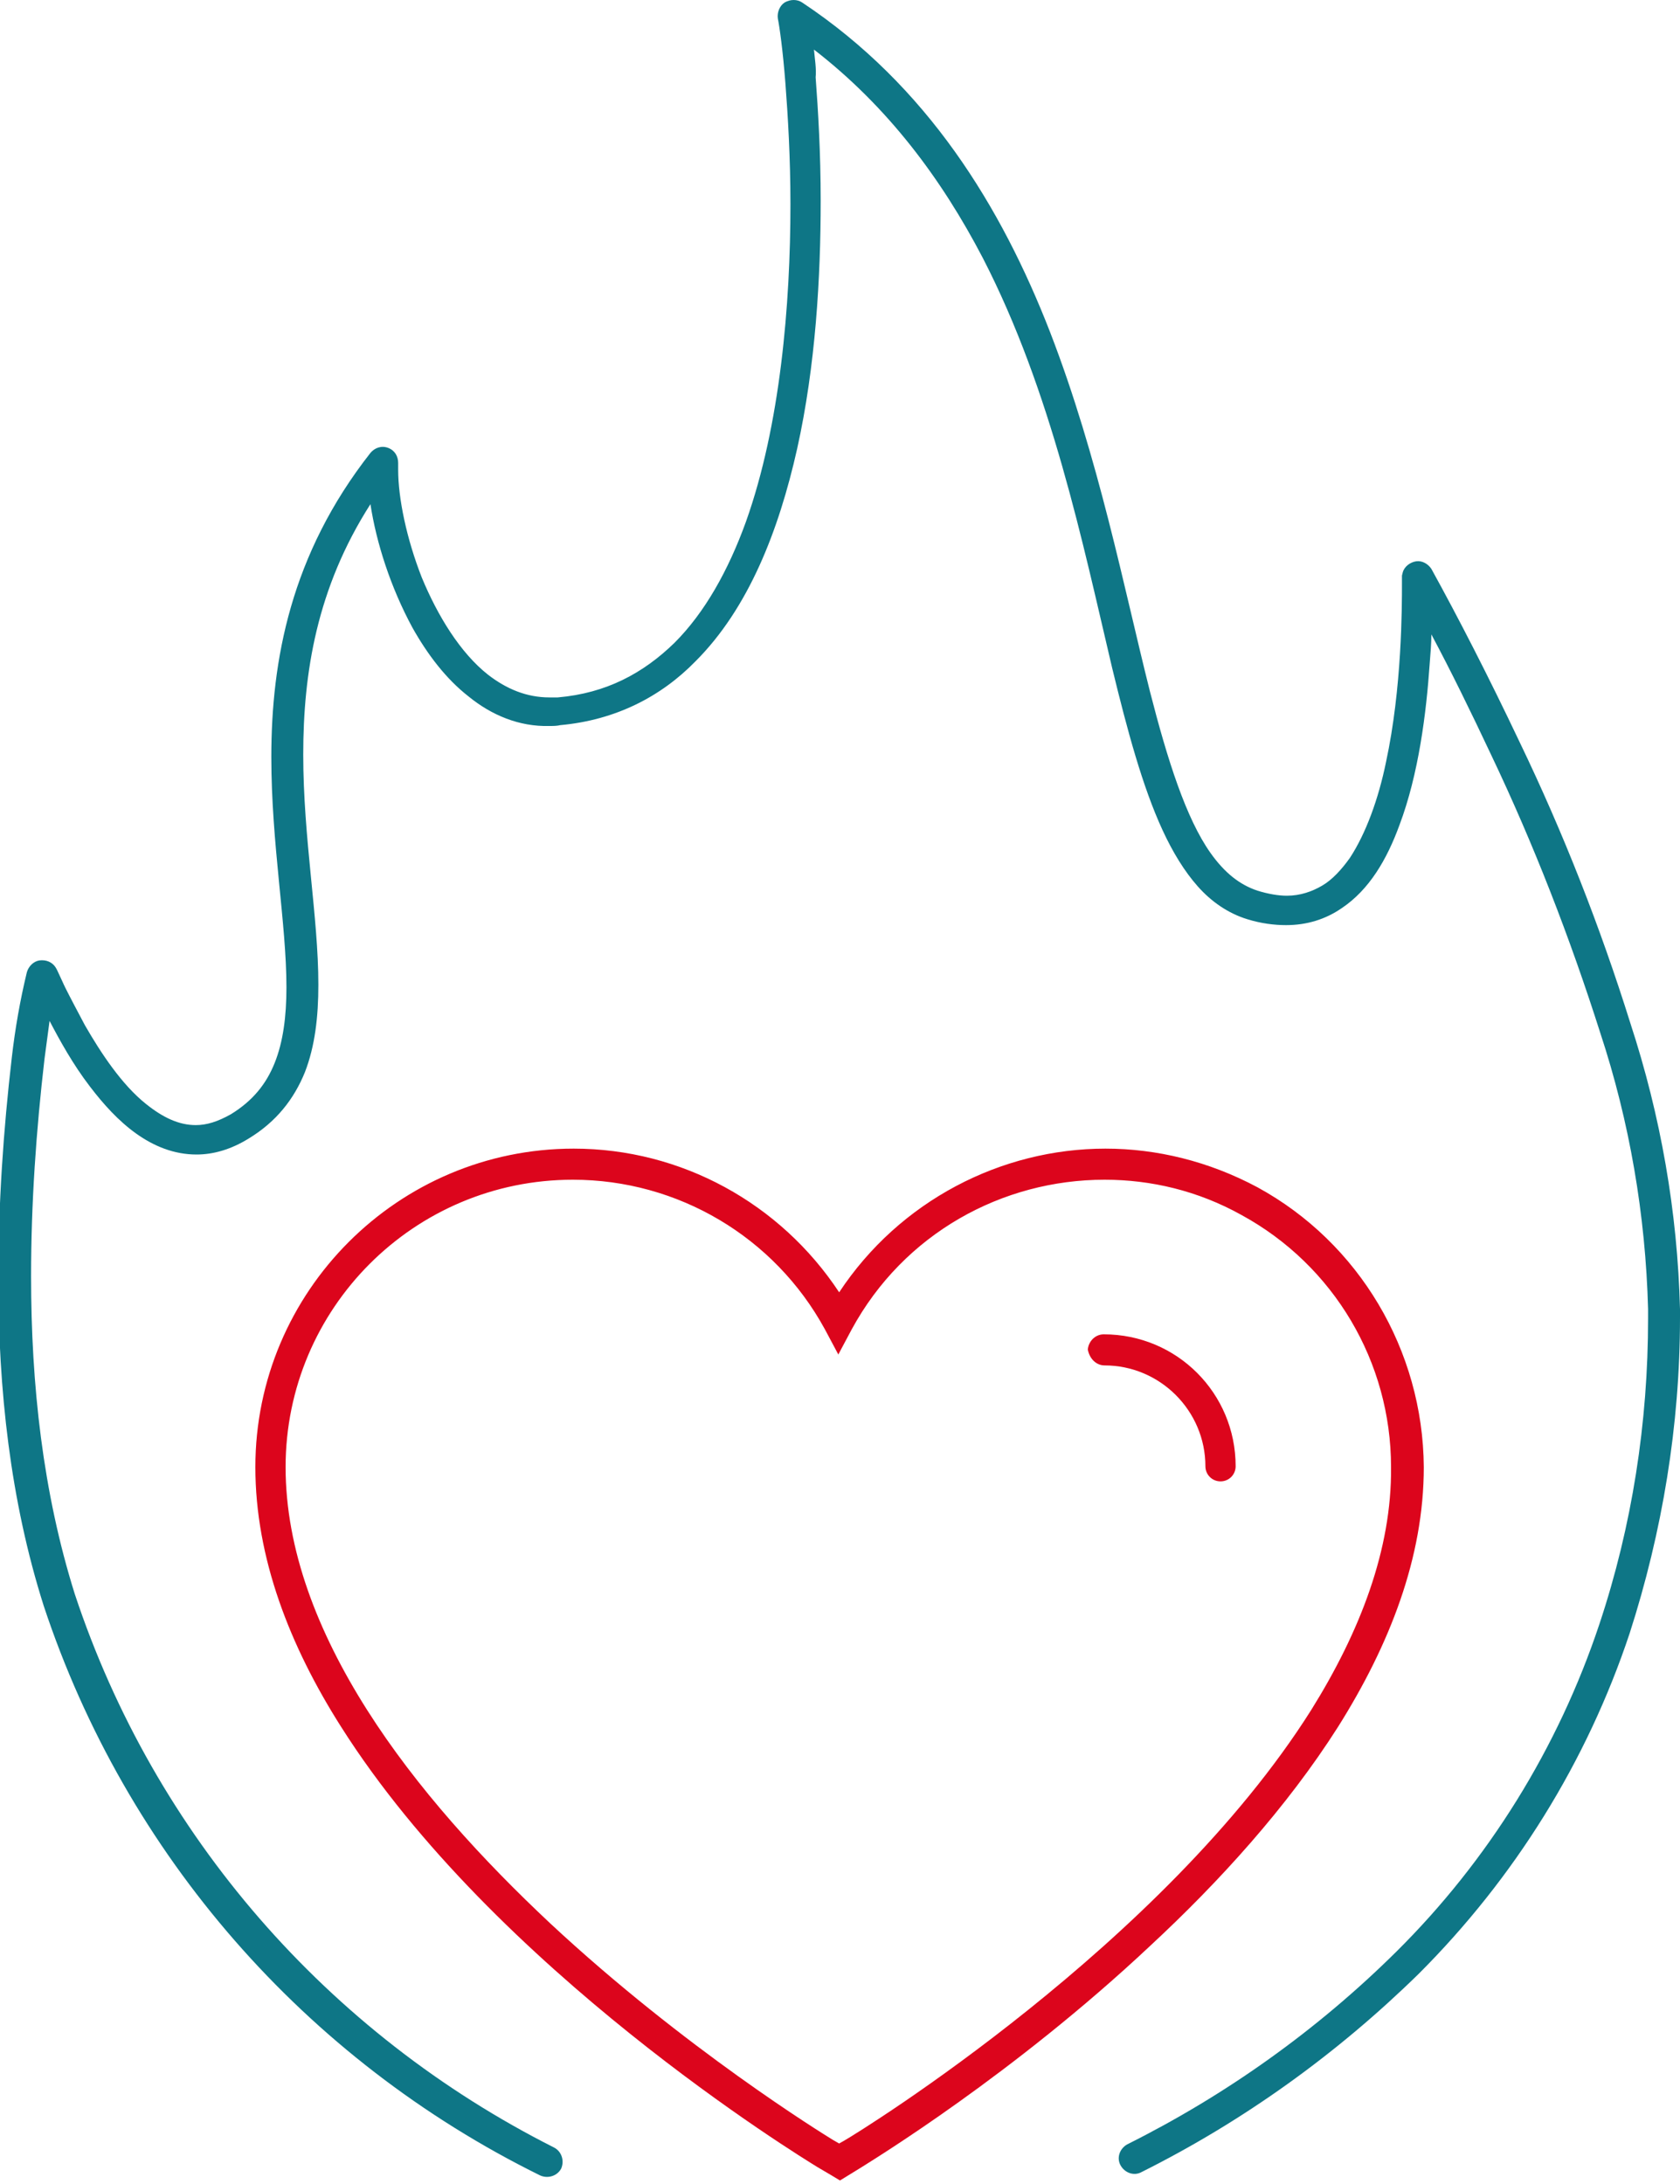
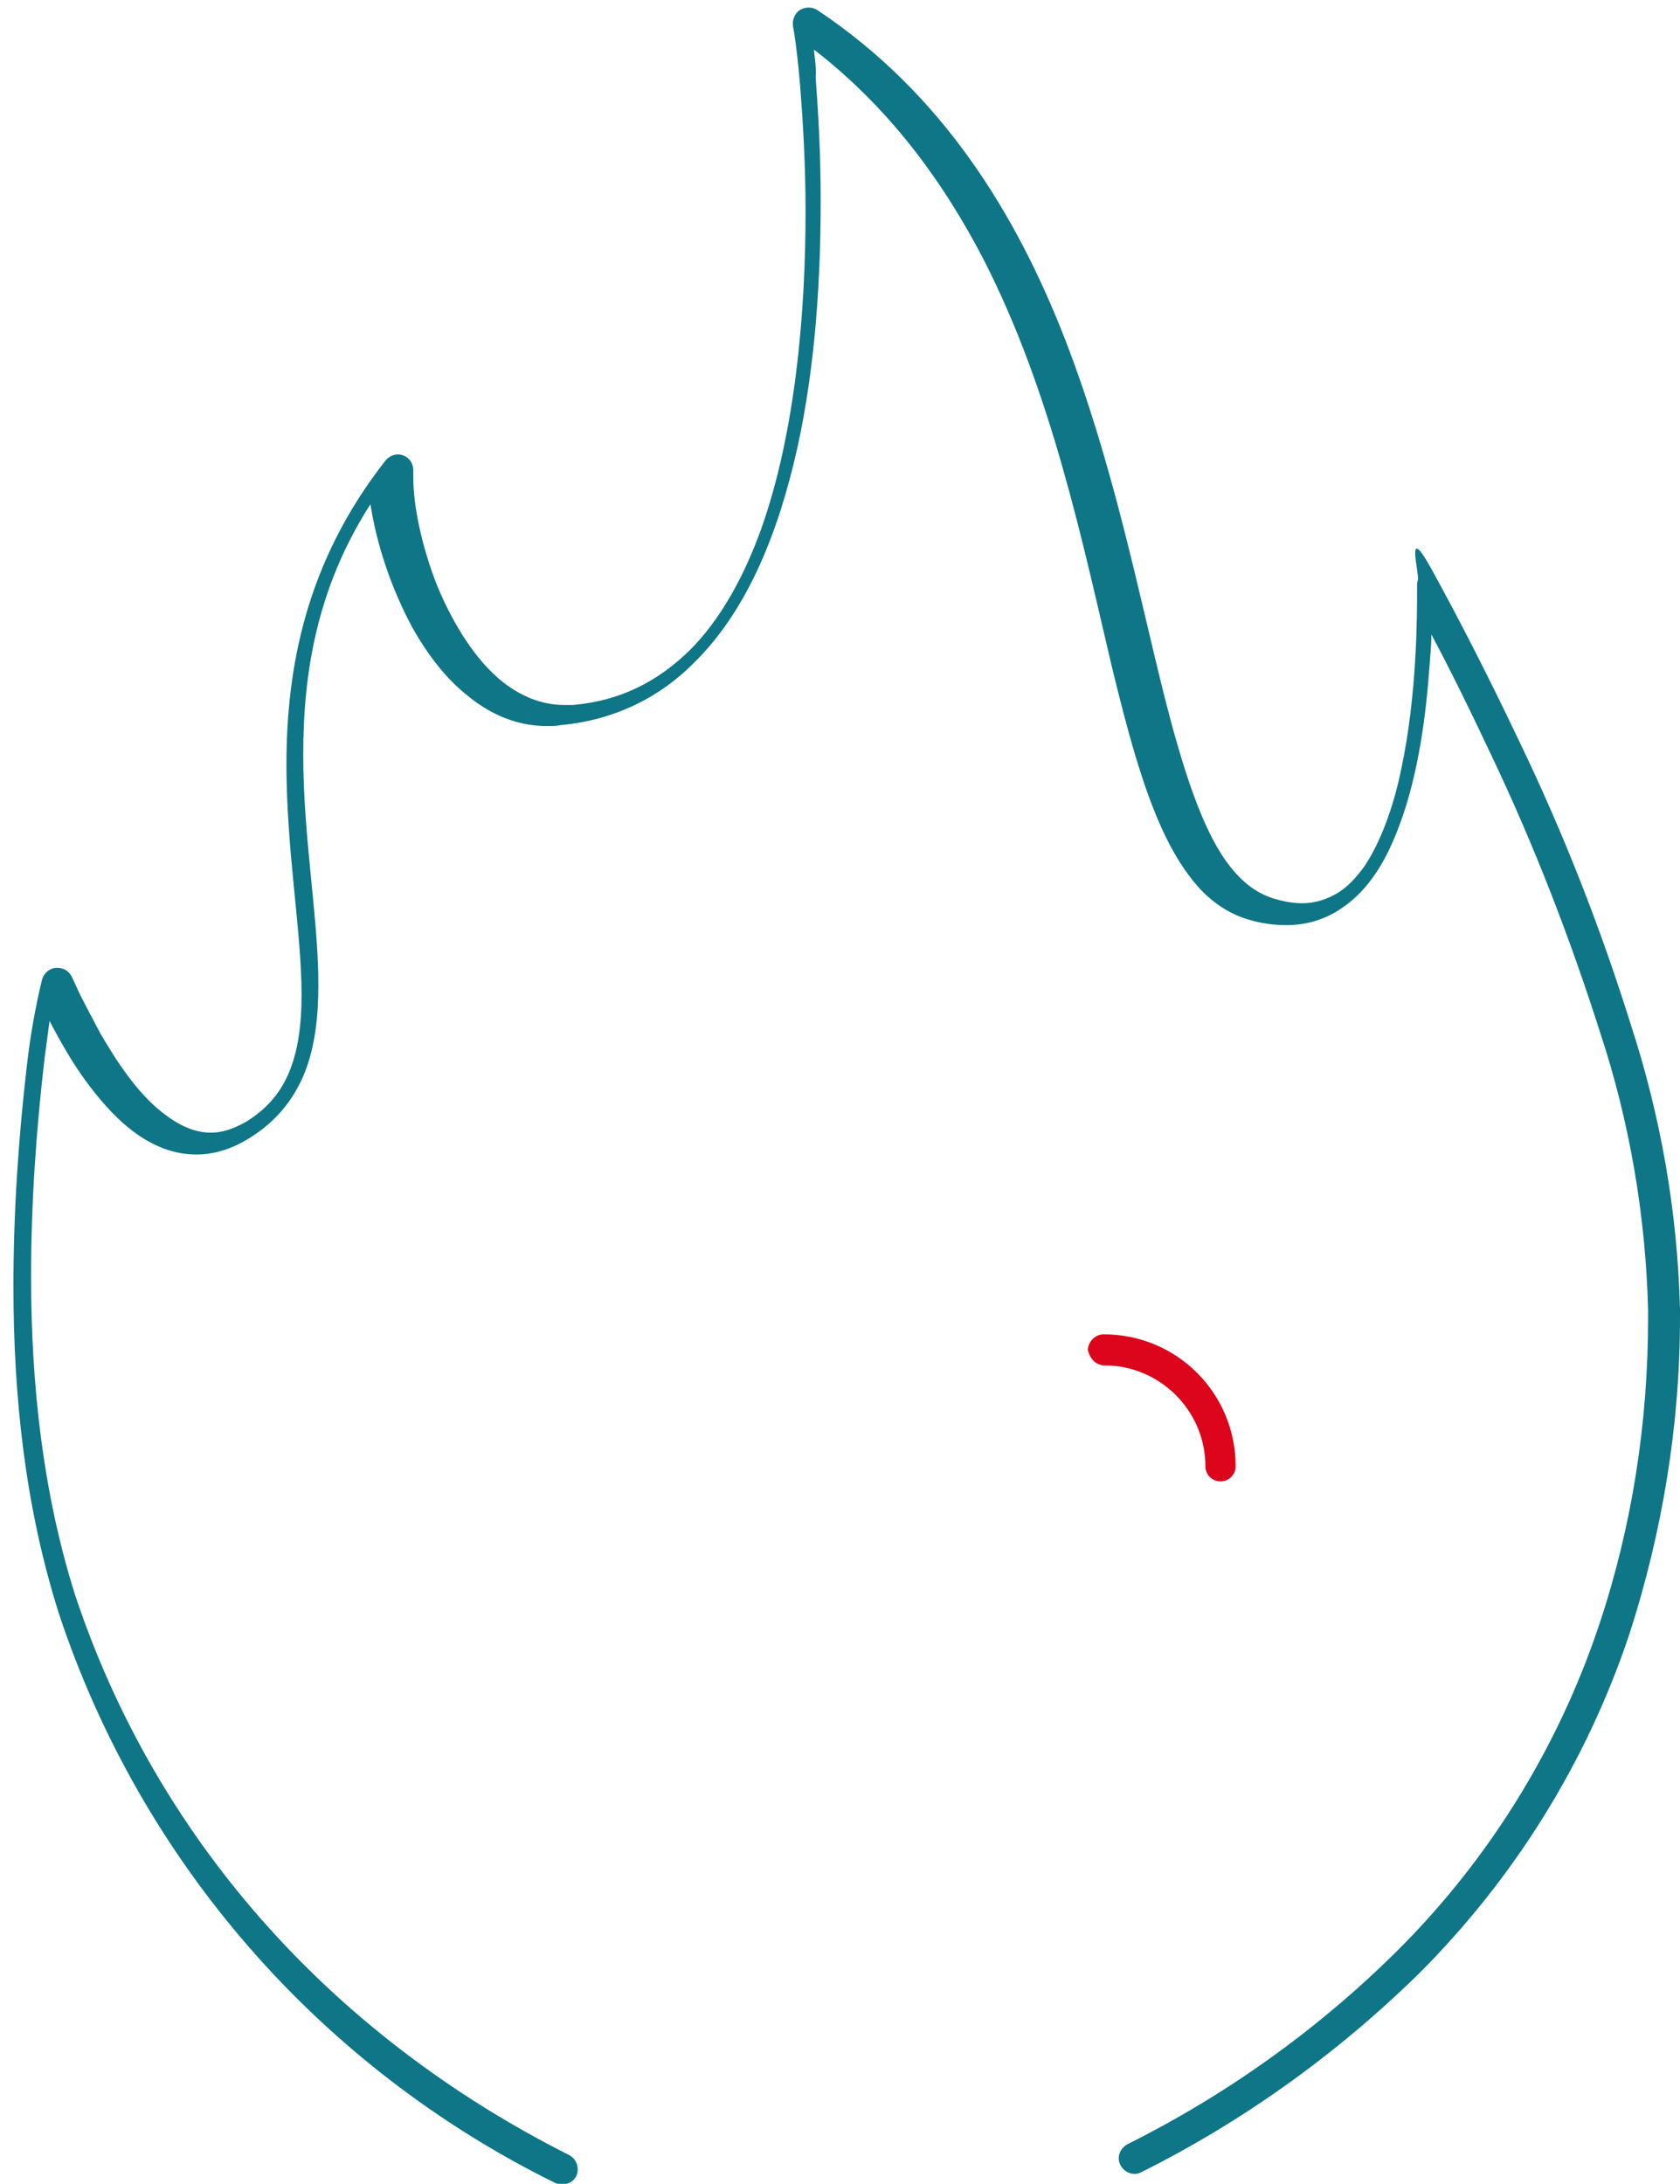
<svg xmlns="http://www.w3.org/2000/svg" viewBox="0 0 200 259.9">
  <g>
    <g>
      <polygon fill="#0E7686" points="181,88.3 181,88.3 181,88.3   " />
-       <path fill="#0E7686" d="M200,155.8L200,155.8c-0.3-11.6-2.3-23-5.9-34l0,0c0,0,0,0,0,0c0,0,0,0,0,0h0c-3.6-11.5-8-22.7-13.2-33.5    c-3.7-7.8-7.3-14.8-10.5-20.6c-0.4-0.6-1.1-1-1.8-0.9s-1.4,0.6-1.6,1.3l-0.1,0.4c0,0.3,0,0.5,0,0.9c0,2.9,0,12.5-1.9,21.3    c-0.9,4.4-2.4,8.5-4.3,11.4c-1,1.4-2.1,2.6-3.3,3.3c-1.2,0.7-2.6,1.2-4.2,1.2c-1,0-2.2-0.2-3.5-0.6c-2.1-0.7-3.9-2.1-5.6-4.5    c-2.9-4.1-5.1-11-7.2-19.2c-3.1-12.3-6.1-27.8-11.9-42.8c-5.8-14.9-14.6-29.3-29.5-39.2c-0.6-0.4-1.4-0.4-2.1,0    c-0.6,0.4-0.9,1.2-0.8,1.9c0.2,1,0.6,3.8,0.9,7.7c0.3,3.9,0.6,8.9,0.6,14.4c0,11.9-1.2,26.3-5.3,37.8c-2.1,5.8-4.9,10.8-8.5,14.4    c-3.7,3.6-8.1,6-13.9,6.5h0c-0.3,0-0.7,0-1,0c-2.7,0-5.1-1-7.3-2.7c-3.3-2.6-6-7-7.9-11.6c-1.8-4.6-2.8-9.4-2.8-12.8l0-0.8    c0-0.8-0.4-1.5-1.2-1.8c-0.8-0.3-1.6,0-2.1,0.6c-9.5,12.1-11.8,24.7-11.8,36.2c0,10.3,1.8,19.8,1.8,27.4c0,3.5-0.4,6.5-1.4,9    c-1,2.5-2.6,4.5-5.2,6.1c-1.6,0.9-2.9,1.3-4.2,1.3c-2,0-3.9-0.9-5.9-2.5c-2.9-2.3-5.4-6.1-7.3-9.4c-0.9-1.7-1.7-3.2-2.3-4.4    c-0.3-0.6-0.5-1.1-0.7-1.5c-0.2-0.4-0.3-0.7-0.5-1c-0.4-0.6-1.1-0.9-1.9-0.8c-0.7,0.1-1.3,0.7-1.5,1.4c-0.8,3.3-1.4,6.7-1.8,10.2    l0,0c-1,8.6-1.6,17.4-1.6,26.3c0,13.1,1.4,26.3,5.4,38.9l0,0c9.8,29.6,31.1,54,59.1,67.8c0.9,0.4,2,0.1,2.5-0.8    c0.4-0.9,0.1-2-0.8-2.5h0C39,242,18.4,218.4,8.9,189.7c-3.8-12.1-5.2-24.9-5.2-37.8c0-8.7,0.6-17.3,1.6-25.9l0,0    c0.2-1.5,0.4-3,0.6-4.5c1.2,2.3,2.8,5.2,4.8,7.8c1.6,2.1,3.4,4.1,5.5,5.6c2.1,1.5,4.5,2.5,7.2,2.5c2,0,4.1-0.6,6.2-1.9l0,0    c3.3-2,5.4-4.7,6.7-7.9c1.2-3.1,1.6-6.6,1.6-10.4c0-8.1-1.8-17.4-1.8-27.4c0-9.7,1.6-19.8,8-29.8c0.7,4.6,2.4,9.9,5,14.7    c1.8,3.2,4,6.1,6.7,8.2c2.7,2.2,6,3.6,9.6,3.5c0.4,0,0.9,0,1.3-0.1l0,0c6.6-0.6,12-3.4,16.1-7.6c6.3-6.3,9.9-15.5,12.1-25.3    c2.2-9.9,2.8-20.4,2.8-29.5c0-5.7-0.3-10.7-0.6-14.7C97.2,8.2,97,7,96.9,5.9c8.8,6.8,15.2,15.4,20.1,24.8    c8.2,15.9,11.9,34,15.4,48.8c1.8,7.4,3.6,14.1,6,19.3c1.2,2.6,2.6,4.9,4.2,6.7c1.6,1.8,3.6,3.2,5.9,3.9c1.6,0.5,3.2,0.7,4.6,0.7    c2.5,0,4.7-0.7,6.6-2c3.3-2.2,5.4-5.8,6.9-9.9c2.3-6.1,3.2-13.4,3.6-19.2c0.1-1.3,0.2-2.4,0.2-3.5c2.3,4.3,4.7,9.2,7.1,14.3l0,0    c5.1,10.7,9.4,21.8,13,33.1l0,0c3.5,10.6,5.4,21.7,5.7,32.9c0,0.4,0,0.7,0,1.1c0,12.4-1.9,24.7-5.8,36.4    c-4.9,14.7-13.2,28.1-24.2,39c-9.4,9.3-20.2,17-32,22.9c-0.9,0.5-1.3,1.6-0.8,2.5c0.5,0.9,1.6,1.3,2.5,0.8    c12.2-6.1,23.3-14.1,33-23.6l0,0c11.4-11.4,20-25.2,25.1-40.5l0,0c3.9-12.1,6-24.8,6-37.6C200,156.6,200,156.2,200,155.8z" />
+       <path fill="#0E7686" d="M200,155.8L200,155.8c-0.3-11.6-2.3-23-5.9-34l0,0c0,0,0,0,0,0c0,0,0,0,0,0h0c-3.6-11.5-8-22.7-13.2-33.5    c-3.7-7.8-7.3-14.8-10.5-20.6s-1.4,0.6-1.6,1.3l-0.1,0.4c0,0.3,0,0.5,0,0.9c0,2.9,0,12.5-1.9,21.3    c-0.9,4.4-2.4,8.5-4.3,11.4c-1,1.4-2.1,2.6-3.3,3.3c-1.2,0.7-2.6,1.2-4.2,1.2c-1,0-2.2-0.2-3.5-0.6c-2.1-0.7-3.9-2.1-5.6-4.5    c-2.9-4.1-5.1-11-7.2-19.2c-3.1-12.3-6.1-27.8-11.9-42.8c-5.8-14.9-14.6-29.3-29.5-39.2c-0.6-0.4-1.4-0.4-2.1,0    c-0.6,0.4-0.9,1.2-0.8,1.9c0.2,1,0.6,3.8,0.9,7.7c0.3,3.9,0.6,8.9,0.6,14.4c0,11.9-1.2,26.3-5.3,37.8c-2.1,5.8-4.9,10.8-8.5,14.4    c-3.7,3.6-8.1,6-13.9,6.5h0c-0.3,0-0.7,0-1,0c-2.7,0-5.1-1-7.3-2.7c-3.3-2.6-6-7-7.9-11.6c-1.8-4.6-2.8-9.4-2.8-12.8l0-0.8    c0-0.8-0.4-1.5-1.2-1.8c-0.8-0.3-1.6,0-2.1,0.6c-9.5,12.1-11.8,24.7-11.8,36.2c0,10.3,1.8,19.8,1.8,27.4c0,3.5-0.4,6.5-1.4,9    c-1,2.5-2.6,4.5-5.2,6.1c-1.6,0.9-2.9,1.3-4.2,1.3c-2,0-3.9-0.9-5.9-2.5c-2.9-2.3-5.4-6.1-7.3-9.4c-0.9-1.7-1.7-3.2-2.3-4.4    c-0.3-0.6-0.5-1.1-0.7-1.5c-0.2-0.4-0.3-0.7-0.5-1c-0.4-0.6-1.1-0.9-1.9-0.8c-0.7,0.1-1.3,0.7-1.5,1.4c-0.8,3.3-1.4,6.7-1.8,10.2    l0,0c-1,8.6-1.6,17.4-1.6,26.3c0,13.1,1.4,26.3,5.4,38.9l0,0c9.8,29.6,31.1,54,59.1,67.8c0.9,0.4,2,0.1,2.5-0.8    c0.4-0.9,0.1-2-0.8-2.5h0C39,242,18.4,218.4,8.9,189.7c-3.8-12.1-5.2-24.9-5.2-37.8c0-8.7,0.6-17.3,1.6-25.9l0,0    c0.2-1.5,0.4-3,0.6-4.5c1.2,2.3,2.8,5.2,4.8,7.8c1.6,2.1,3.4,4.1,5.5,5.6c2.1,1.5,4.5,2.5,7.2,2.5c2,0,4.1-0.6,6.2-1.9l0,0    c3.3-2,5.4-4.7,6.7-7.9c1.2-3.1,1.6-6.6,1.6-10.4c0-8.1-1.8-17.4-1.8-27.4c0-9.7,1.6-19.8,8-29.8c0.7,4.6,2.4,9.9,5,14.7    c1.8,3.2,4,6.1,6.7,8.2c2.7,2.2,6,3.6,9.6,3.5c0.4,0,0.9,0,1.3-0.1l0,0c6.6-0.6,12-3.4,16.1-7.6c6.3-6.3,9.9-15.5,12.1-25.3    c2.2-9.9,2.8-20.4,2.8-29.5c0-5.7-0.3-10.7-0.6-14.7C97.2,8.2,97,7,96.9,5.9c8.8,6.8,15.2,15.4,20.1,24.8    c8.2,15.9,11.9,34,15.4,48.8c1.8,7.4,3.6,14.1,6,19.3c1.2,2.6,2.6,4.9,4.2,6.7c1.6,1.8,3.6,3.2,5.9,3.9c1.6,0.5,3.2,0.7,4.6,0.7    c2.5,0,4.7-0.7,6.6-2c3.3-2.2,5.4-5.8,6.9-9.9c2.3-6.1,3.2-13.4,3.6-19.2c0.1-1.3,0.2-2.4,0.2-3.5c2.3,4.3,4.7,9.2,7.1,14.3l0,0    c5.1,10.7,9.4,21.8,13,33.1l0,0c3.5,10.6,5.4,21.7,5.7,32.9c0,0.4,0,0.7,0,1.1c0,12.4-1.9,24.7-5.8,36.4    c-4.9,14.7-13.2,28.1-24.2,39c-9.4,9.3-20.2,17-32,22.9c-0.9,0.5-1.3,1.6-0.8,2.5c0.5,0.9,1.6,1.3,2.5,0.8    c12.2-6.1,23.3-14.1,33-23.6l0,0c11.4-11.4,20-25.2,25.1-40.5l0,0c3.9-12.1,6-24.8,6-37.6C200,156.6,200,156.2,200,155.8z" />
    </g>
-     <path fill="#DC051C" d="M149.7,141.3c-5.8-3.1-12-4.6-18.1-4.6c-12.4,0-24.5,6.2-31.7,17.1c-7-10.6-18.8-17.1-31.6-17.1v0l0,0   c-20.9,0-37.9,17-37.9,37.9v0c0,10.8,4.1,21.3,10.2,30.9c18.3,28.9,54.6,51.1,56.7,52.4l0,0l1.7,1l1,0.6l2.6-1.6l0,0   c1.4-0.9,18-11,34.3-26.3c8.2-7.6,16.3-16.5,22.4-26.1c6.1-9.7,10.2-20.1,10.2-30.9C169.4,160.7,161.8,147.9,149.7,141.3z    M156.1,203.5c-17.6,27.9-53.6,50.1-55.5,51.2l0,0l-0.7,0.4l-0.7-0.4l0,0l0,0c-1.3-0.8-17.7-10.9-33.7-25.8   c-8-7.5-15.9-16.1-21.8-25.4c-5.9-9.3-9.7-19.1-9.7-28.9l0,0c0-18.9,15.3-34.2,34.2-34.2l0,0c12.5,0,24,6.8,30,17.8l1.6,3l1.6-3   c6.2-11.4,17.9-17.8,30.1-17.8c5.5,0,11.1,1.3,16.3,4.2c11,6,17.8,17.5,17.8,30C165.7,184.4,161.9,194.2,156.1,203.5z" />
    <path fill="#DC051C" d="M131.5,162.5c6.6,0,12,5.4,12,12c0,1,0.8,1.8,1.8,1.8c1,0,1.8-0.8,1.8-1.8c0-8.7-7-15.7-15.7-15.7   c-1,0-1.8,0.8-1.9,1.8C129.7,161.7,130.5,162.5,131.5,162.5L131.5,162.5z" />
  </g>
</svg>